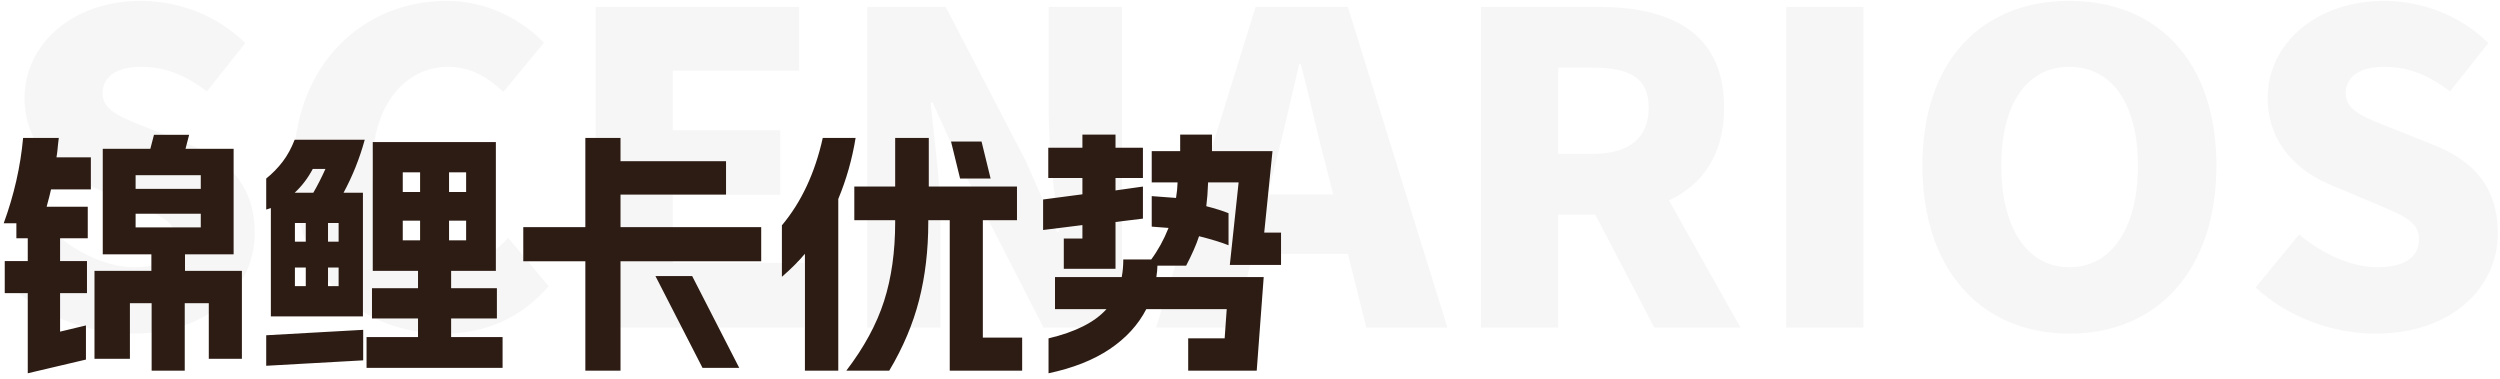
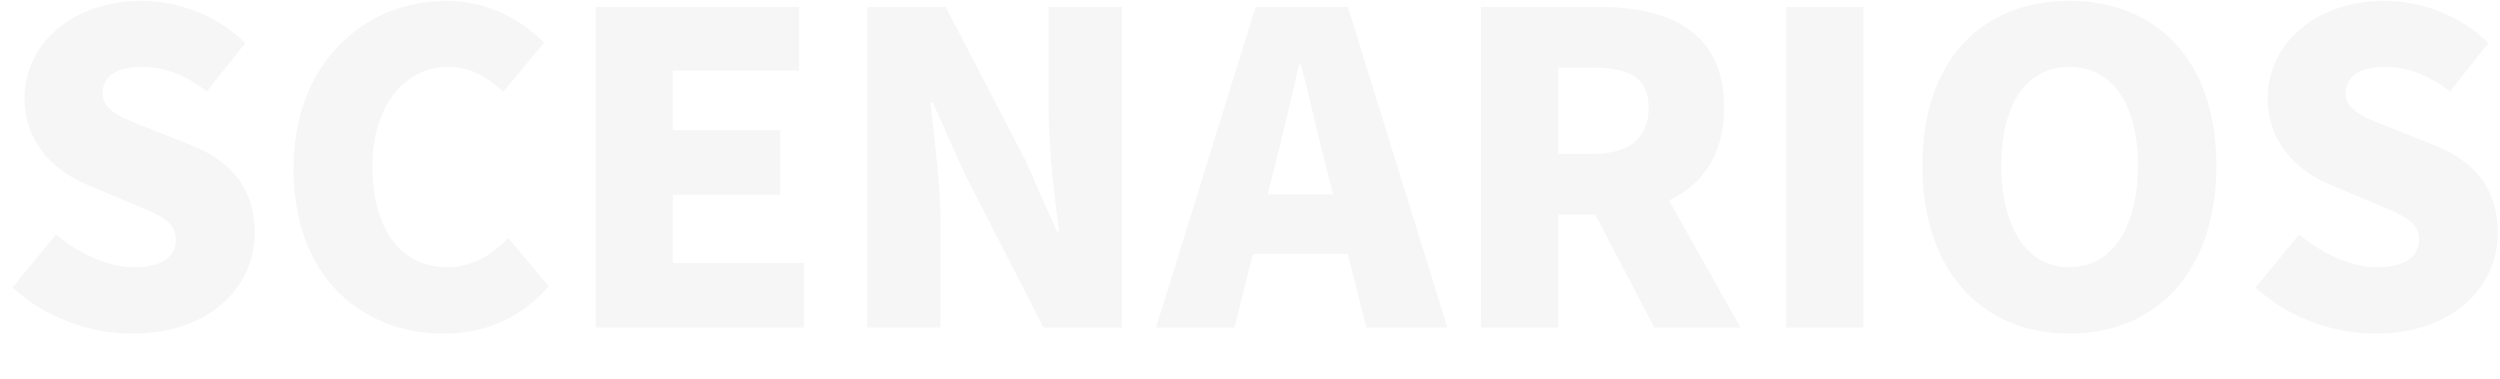
<svg xmlns="http://www.w3.org/2000/svg" width="580px" height="88px" viewBox="0 0 580 88" version="1.1">
  <title>编组 115</title>
  <g id="页面-1" stroke="none" stroke-width="1" fill="none" fill-rule="evenodd">
    <g id="落地页" transform="translate(-361, -1848)" fill-rule="nonzero">
      <g id="编组-115" transform="translate(361.86, 1848.2)">
        <path d="M29.84,77.2 C47.84,77.2 58.24,66.3 58.24,53.9 C58.24,43.4 52.74,37.2 43.54,33.5 L34.24,29.8 C27.64,27.2 22.94,25.6 22.94,21.5 C22.94,17.5 26.34,15.3 31.84,15.3 C37.64,15.3 42.24,17.3 47.14,21 L56.04,9.8 C49.54,3.3 40.44,3.41060513e-13 31.84,3.41060513e-13 C16.04,3.41060513e-13 4.84,10 4.84,22.5 C4.84,33.3 12.14,39.8 19.94,42.9 L29.44,46.9 C35.84,49.6 39.94,51 39.94,55.3 C39.94,59.3 36.84,61.8 30.24,61.8 C24.34,61.8 17.44,58.7 12.14,54.2 L2.04,66.5 C9.74,73.6 20.14,77.2 29.84,77.2 Z M102.14,77.2 C111.84,77.2 120.14,73.5 126.44,66.2 L117.04,55 C113.54,58.8 108.74,61.8 102.84,61.8 C92.34,61.8 85.54,53.2 85.54,38.4 C85.54,23.9 93.44,15.3 103.04,15.3 C108.34,15.3 112.24,17.7 115.94,21.1 L125.34,9.7 C120.24,4.5 112.44,3.41060513e-13 102.74,3.41060513e-13 C83.84,3.41060513e-13 67.24,14.2 67.24,39 C67.24,64.2 83.24,77.2 102.14,77.2 Z M185.64,75.8 L185.64,60.8 L155.24,60.8 L155.24,45 L180.14,45 L180.14,30 L155.24,30 L155.24,16.2 L184.54,16.2 L184.54,1.4 L137.34,1.4 L137.34,75.8 L185.64,75.8 Z M217.34,75.8 L217.34,51.1 C217.34,42.1 215.84,31.9 215.04,23.6 L215.54,23.6 L222.84,39.9 L241.24,75.8 L259.44,75.8 L259.44,1.4 L242.44,1.4 L242.44,26 C242.44,34.9 243.84,45.6 244.84,53.5 L244.34,53.5 L237.04,37 L218.54,1.4 L200.34,1.4 L200.34,75.8 L217.34,75.8 Z M285.54,75.8 L289.84,58.7 L311.84,58.7 L316.14,75.8 L334.94,75.8 L311.84,1.4 L290.44,1.4 L267.34,75.8 L285.54,75.8 Z M308.44,44.9 L293.24,44.9 L294.84,38.6 C296.74,31.2 298.74,22.5 300.54,14.7 L300.94,14.7 C302.94,22.3 304.84,31.2 306.84,38.6 L308.44,44.9 Z M360.64,75.8 L360.64,49.6 L369.24,49.6 L382.94,75.8 L402.94,75.8 L386.34,46.3 C394.04,42.7 399.14,35.7 399.14,24.8 C399.14,6.8 385.94,1.4 370.04,1.4 L342.74,1.4 L342.74,75.8 L360.64,75.8 Z M368.64,35.5 L360.64,35.5 L360.64,15.5 L368.64,15.5 C377.14,15.5 381.64,17.8 381.64,24.8 C381.64,31.8 377.14,35.5 368.64,35.5 Z M431.44,75.8 L431.44,1.4 L413.54,1.4 L413.54,75.8 L431.44,75.8 Z M479.24,77.2 C499.54,77.2 513.34,62.6 513.34,38.2 C513.34,13.9 499.54,3.41060513e-13 479.24,3.41060513e-13 C458.94,3.41060513e-13 445.14,13.8 445.14,38.2 C445.14,62.6 458.94,77.2 479.24,77.2 Z M479.24,61.8 C469.44,61.8 463.44,52.7 463.44,38.2 C463.44,23.8 469.44,15.3 479.24,15.3 C489.04,15.3 495.14,23.8 495.14,38.2 C495.14,52.7 489.04,61.8 479.24,61.8 Z M550.24,77.2 C568.24,77.2 578.64,66.3 578.64,53.9 C578.64,43.4 573.14,37.2 563.94,33.5 L554.64,29.8 C548.04,27.2 543.34,25.6 543.34,21.5 C543.34,17.5 546.74,15.3 552.24,15.3 C558.04,15.3 562.64,17.3 567.54,21 L576.44,9.8 C569.94,3.3 560.84,3.41060513e-13 552.24,3.41060513e-13 C536.44,3.41060513e-13 525.24,10 525.24,22.5 C525.24,33.3 532.54,39.8 540.34,42.9 L549.84,46.9 C556.24,49.6 560.34,51 560.34,55.3 C560.34,59.3 557.24,61.8 550.64,61.8 C544.74,61.8 537.84,58.7 532.54,54.2 L522.44,66.5 C530.14,73.6 540.54,77.2 550.24,77.2 Z" id="SCENARIOS" fill-opacity="0.04" fill="#262626" />
-         <path d="M42,85.8 L42,70.14 L47.58,70.14 L47.58,83.04 L55.26,83.04 L55.26,62.64 L42.06,62.64 L42.06,58.8 L53.34,58.8 L53.34,34.32 L42.18,34.32 L43.02,31.08 L34.86,31.08 L34.02,34.32 L22.98,34.32 L22.98,58.8 L34.26,58.8 L34.26,62.64 L21.06,62.64 L21.06,83.04 L29.28,83.04 L29.28,70.14 L34.32,70.14 L34.32,85.8 L42,85.8 Z M5.58,86.4 L19.08,83.22 L19.08,75.3 L13.08,76.74 L13.08,67.8 L19.32,67.8 L19.32,60.36 L13.08,60.36 L13.08,55.08 L19.5,55.08 L19.5,47.76 L9.96,47.76 C10.44,46 10.78,44.66 10.98,43.74 L10.98,43.74 L20.22,43.74 L20.22,36.3 L12.24,36.3 C12.36,35.62 12.44,35.03 12.48,34.53 C12.52,34.03 12.56,33.62 12.6,33.3 L12.6,33.3 L12.78,31.8 L4.5,31.8 C3.9,38.44 2.4,45.04 -5.68434189e-14,51.6 L-5.68434189e-14,51.6 L2.94,51.6 L2.94,55.08 L5.58,55.08 L5.58,60.36 L0.24,60.36 L0.24,67.8 L5.58,67.8 L5.58,86.4 Z M45.72,43.62 L30.6,43.62 L30.6,40.44 L45.72,40.44 L45.72,43.62 Z M45.72,52.56 L30.6,52.56 L30.6,49.38 L45.72,49.38 L45.72,52.56 Z M83.34,73.2 L83.34,44.52 L78.84,44.52 C80.92,40.68 82.56,36.58 83.76,32.22 L83.76,32.22 L67.5,32.22 C66.74,34.18 65.81,35.88 64.71,37.32 C63.61,38.76 62.34,40.06 60.9,41.22 L60.9,41.22 L60.9,48.42 L61.98,48.06 L61.98,73.2 L83.34,73.2 Z M115.74,85.14 L115.74,78 L103.8,78 L103.8,73.68 L114.42,73.68 L114.42,66.66 L103.8,66.66 L103.8,62.64 L114.18,62.64 L114.18,32.76 L85.62,32.76 L85.62,62.64 L96.12,62.64 L96.12,66.66 L85.44,66.66 L85.44,73.68 L96.12,73.68 L96.12,78 L84.18,78 L84.18,85.14 L115.74,85.14 Z M71.82,44.52 L67.5,44.52 C69.18,42.96 70.58,41.12 71.7,39 L71.7,39 L74.64,39 C73.64,41.2 72.7,43.04 71.82,44.52 L71.82,44.52 Z M96.6,44.34 L92.58,44.34 L92.58,39.78 L96.6,39.78 L96.6,44.34 Z M107.28,44.34 L103.32,44.34 L103.32,39.78 L107.28,39.78 L107.28,44.34 Z M96.6,55.56 L92.58,55.56 L92.58,51 L96.6,51 L96.6,55.56 Z M107.28,55.56 L103.32,55.56 L103.32,51 L107.28,51 L107.28,55.56 Z M70.08,55.86 L67.56,55.86 L67.56,51.54 L70.08,51.54 L70.08,55.86 Z M77.7,55.86 L75.24,55.86 L75.24,51.54 L77.7,51.54 L77.7,55.86 Z M70.08,66.18 L67.56,66.18 L67.56,61.86 L70.08,61.86 L70.08,66.18 Z M77.7,66.18 L75.24,66.18 L75.24,61.86 L77.7,61.86 L77.7,66.18 Z M60.9,84.66 L83.4,83.4 L83.4,76.32 L60.9,77.58 L60.9,84.66 Z M143.1,85.8 L143.1,60.42 L175.74,60.42 L175.74,52.5 L143.1,52.5 L143.1,44.94 L167.58,44.94 L167.58,37.2 L143.1,37.2 L143.1,31.8 L134.94,31.8 L134.94,52.5 L120.54,52.5 L120.54,60.42 L134.94,60.42 L134.94,85.8 L143.1,85.8 Z M170.64,85.14 L159.72,63.84 L151.2,63.84 L162.12,85.14 L170.64,85.14 Z M205.44,85.8 C208.64,80.44 210.95,74.98 212.37,69.42 C213.79,63.86 214.5,57.84 214.5,51.36 L214.5,51.36 L214.5,50.88 L219.48,50.88 L219.48,85.8 L236.28,85.8 L236.28,78.12 L227.16,78.12 L227.16,50.88 L235.08,50.88 L235.08,43.08 L214.62,43.08 L214.62,31.8 L206.82,31.8 L206.82,43.08 L197.34,43.08 L197.34,50.88 L206.82,50.88 L206.82,51.36 C206.82,58.2 205.96,64.3 204.24,69.66 C202.52,75.02 199.6,80.4 195.48,85.8 L195.48,85.8 L205.44,85.8 Z M193.62,85.8 L193.62,45.96 C195.5,41.44 196.84,36.72 197.64,31.8 L197.64,31.8 L190.02,31.8 C188.22,39.92 185.06,46.68 180.54,52.08 L180.54,52.08 L180.54,64.02 C182.66,62.18 184.44,60.4 185.88,58.68 L185.88,58.68 L185.88,85.8 L193.62,85.8 Z M228.96,41.22 L226.86,32.64 L219.78,32.64 L221.88,41.22 L228.96,41.22 Z M242.4,86.4 C248.08,85.2 252.81,83.33 256.59,80.79 C260.37,78.25 263.2,75.16 265.08,71.52 L265.08,71.52 L283.74,71.52 L283.26,78.3 L274.8,78.3 L274.8,85.8 L290.7,85.8 L292.32,64.08 L267.42,64.08 C267.58,62.96 267.66,62.08 267.66,61.44 L267.66,61.44 L274.32,61.44 C275.68,58.84 276.68,56.56 277.32,54.6 C280.32,55.36 282.6,56.06 284.16,56.7 L284.16,56.7 L284.16,49.26 C282.88,48.74 281.16,48.2 279,47.64 C279.2,46.12 279.34,44.28 279.42,42.12 L279.42,42.12 L286.5,42.12 L284.46,61.26 L296.34,61.26 L296.34,53.76 L292.44,53.76 L294.36,34.86 L280.32,34.86 L280.32,31.02 L272.94,31.02 L272.94,34.86 L266.34,34.86 L266.34,42.12 L272.34,42.12 C272.3,43.32 272.18,44.52 271.98,45.72 C270.66,45.6 268.78,45.46 266.34,45.3 L266.34,45.3 L266.34,52.38 C267.14,52.42 268.44,52.52 270.24,52.68 C269.16,55.4 267.82,57.84 266.22,60 L266.22,60 L259.74,60 C259.74,61.44 259.62,62.8 259.38,64.08 L259.38,64.08 L243.9,64.08 L243.9,71.52 L255.84,71.52 C253.12,74.56 248.64,76.82 242.4,78.3 L242.4,78.3 L242.4,86.4 Z M257.94,62.16 L257.94,51.3 L264.3,50.52 L264.3,43.08 L257.94,43.98 L257.94,41.1 L264.3,41.1 L264.3,34.08 L257.94,34.08 L257.94,31.02 L250.26,31.02 L250.26,34.08 L242.34,34.08 L242.34,41.1 L250.26,41.1 L250.26,44.88 L241.14,46.08 L241.14,53.16 L250.26,52.02 L250.26,55.14 L245.94,55.14 L245.94,62.16 L257.94,62.16 Z" id="锦鲤卡优势" fill="#2D1C14" />
      </g>
    </g>
  </g>
</svg>